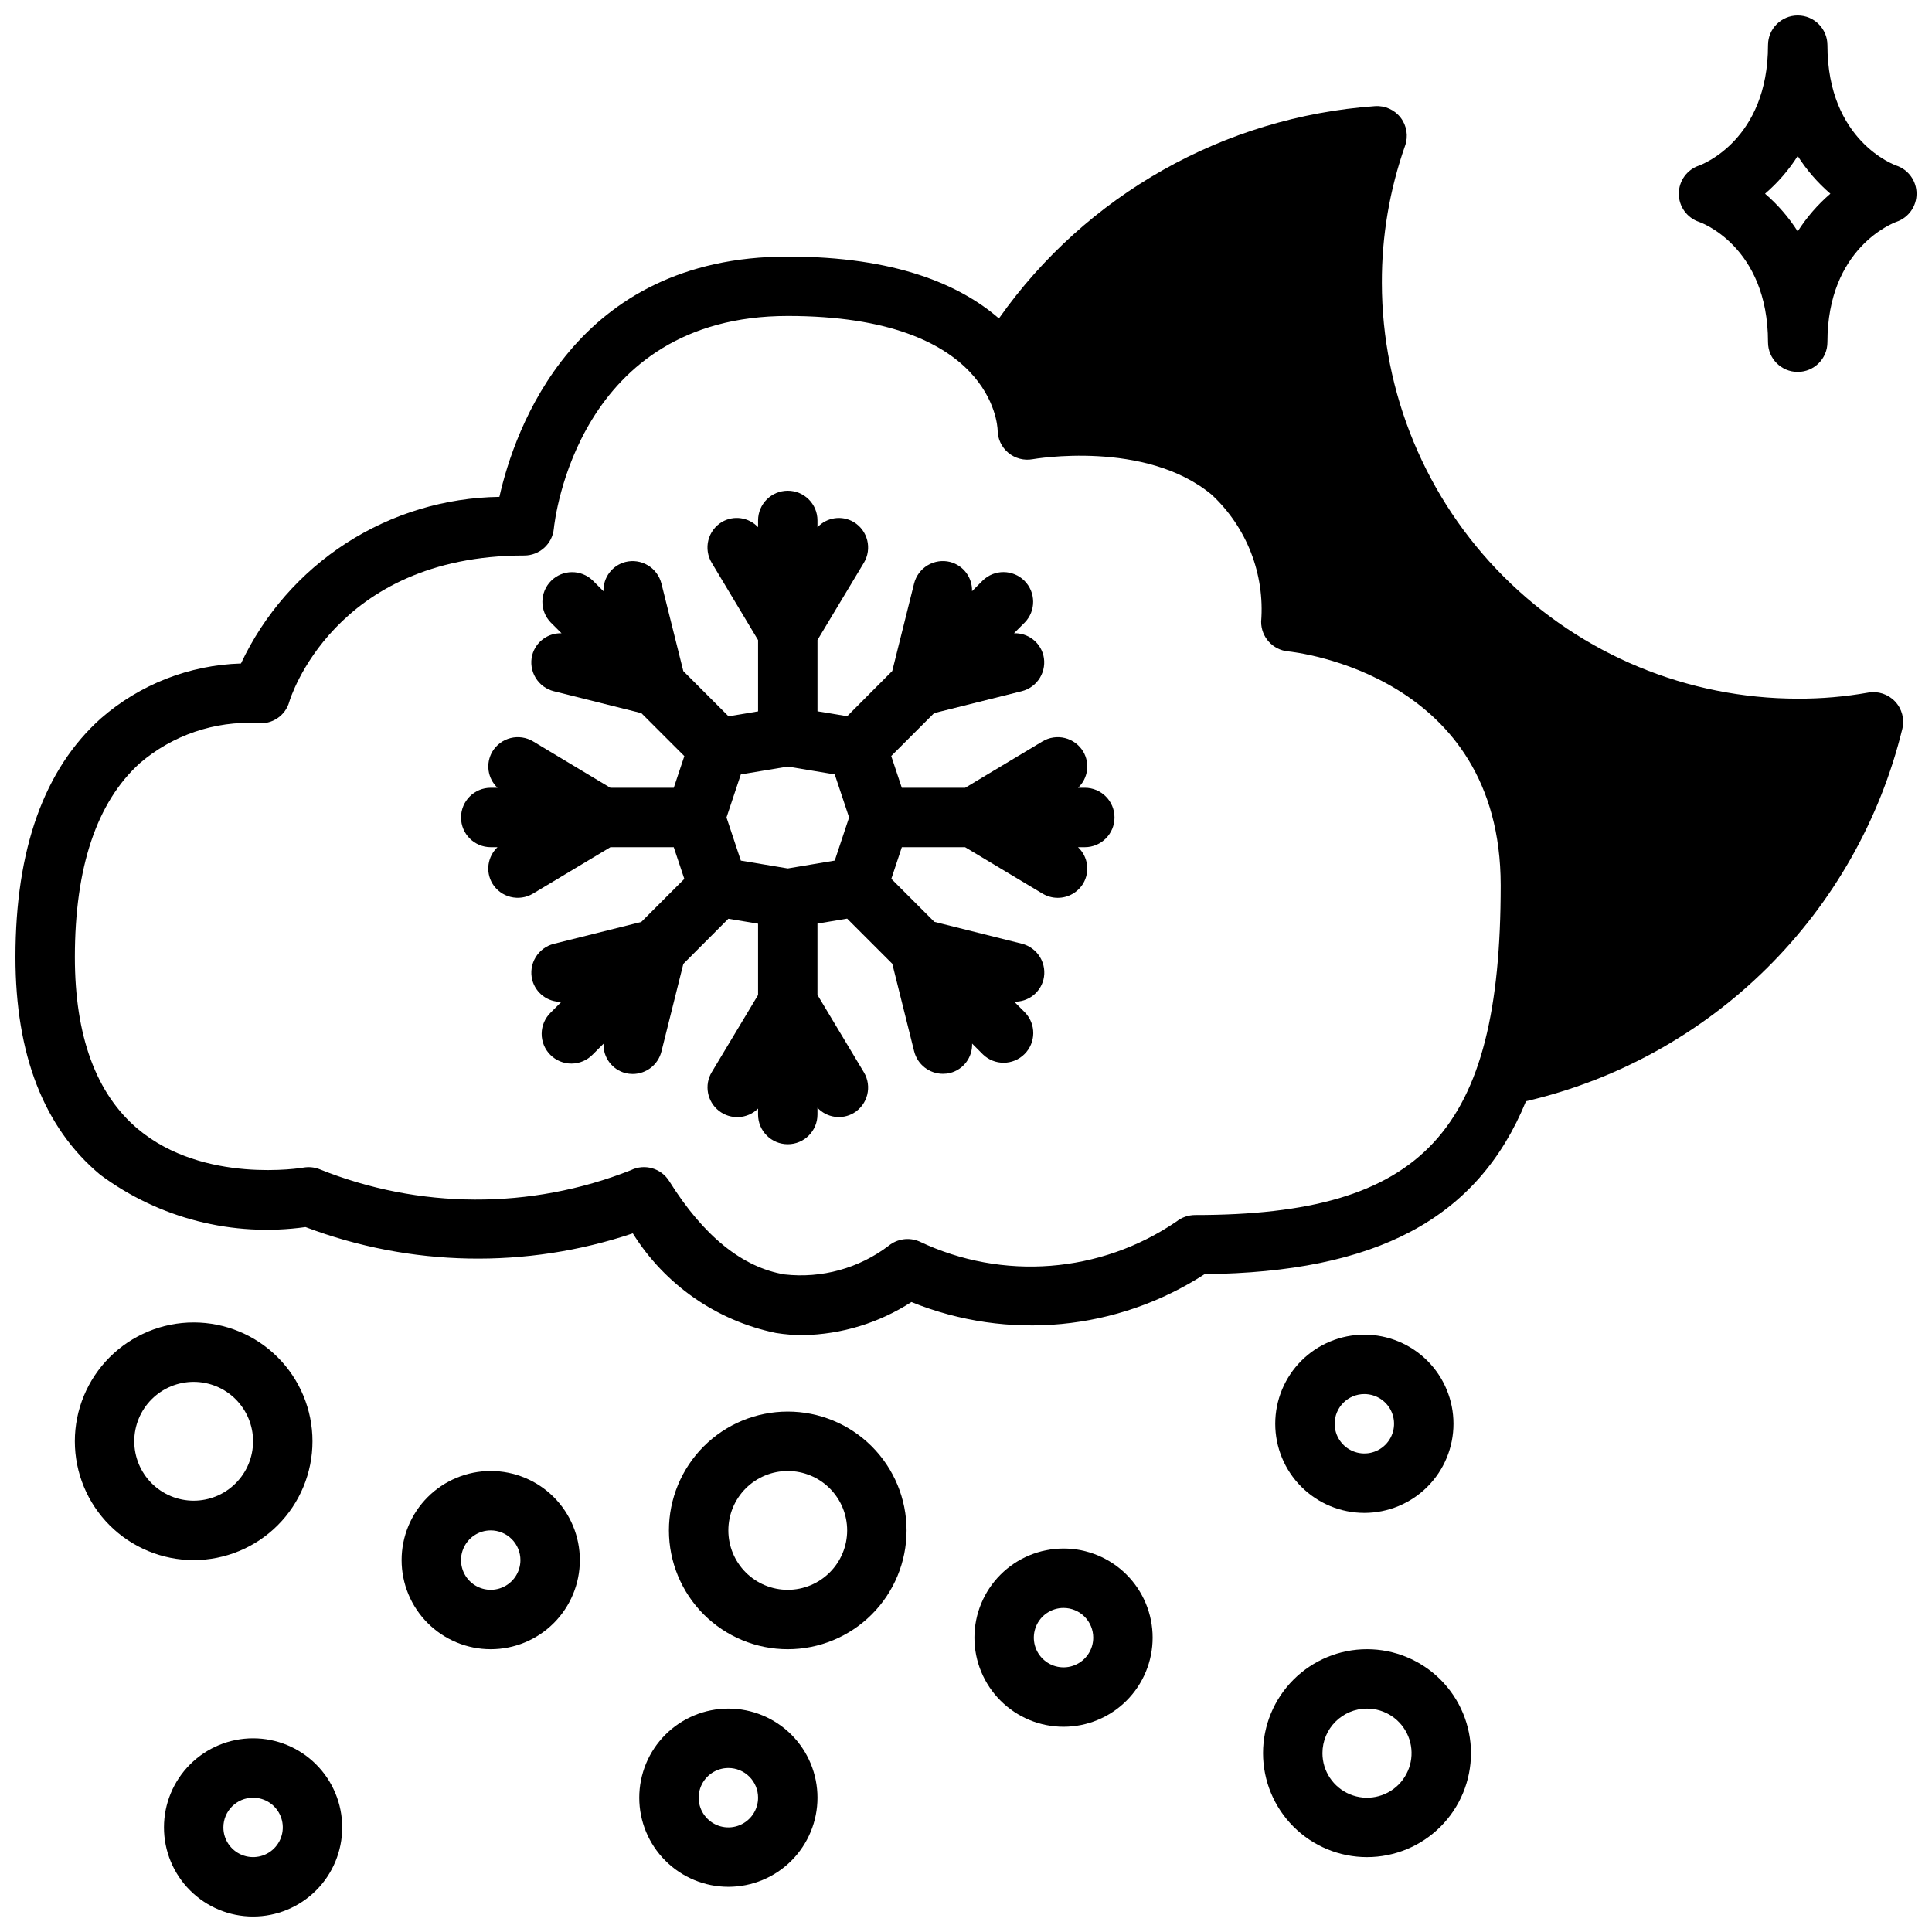
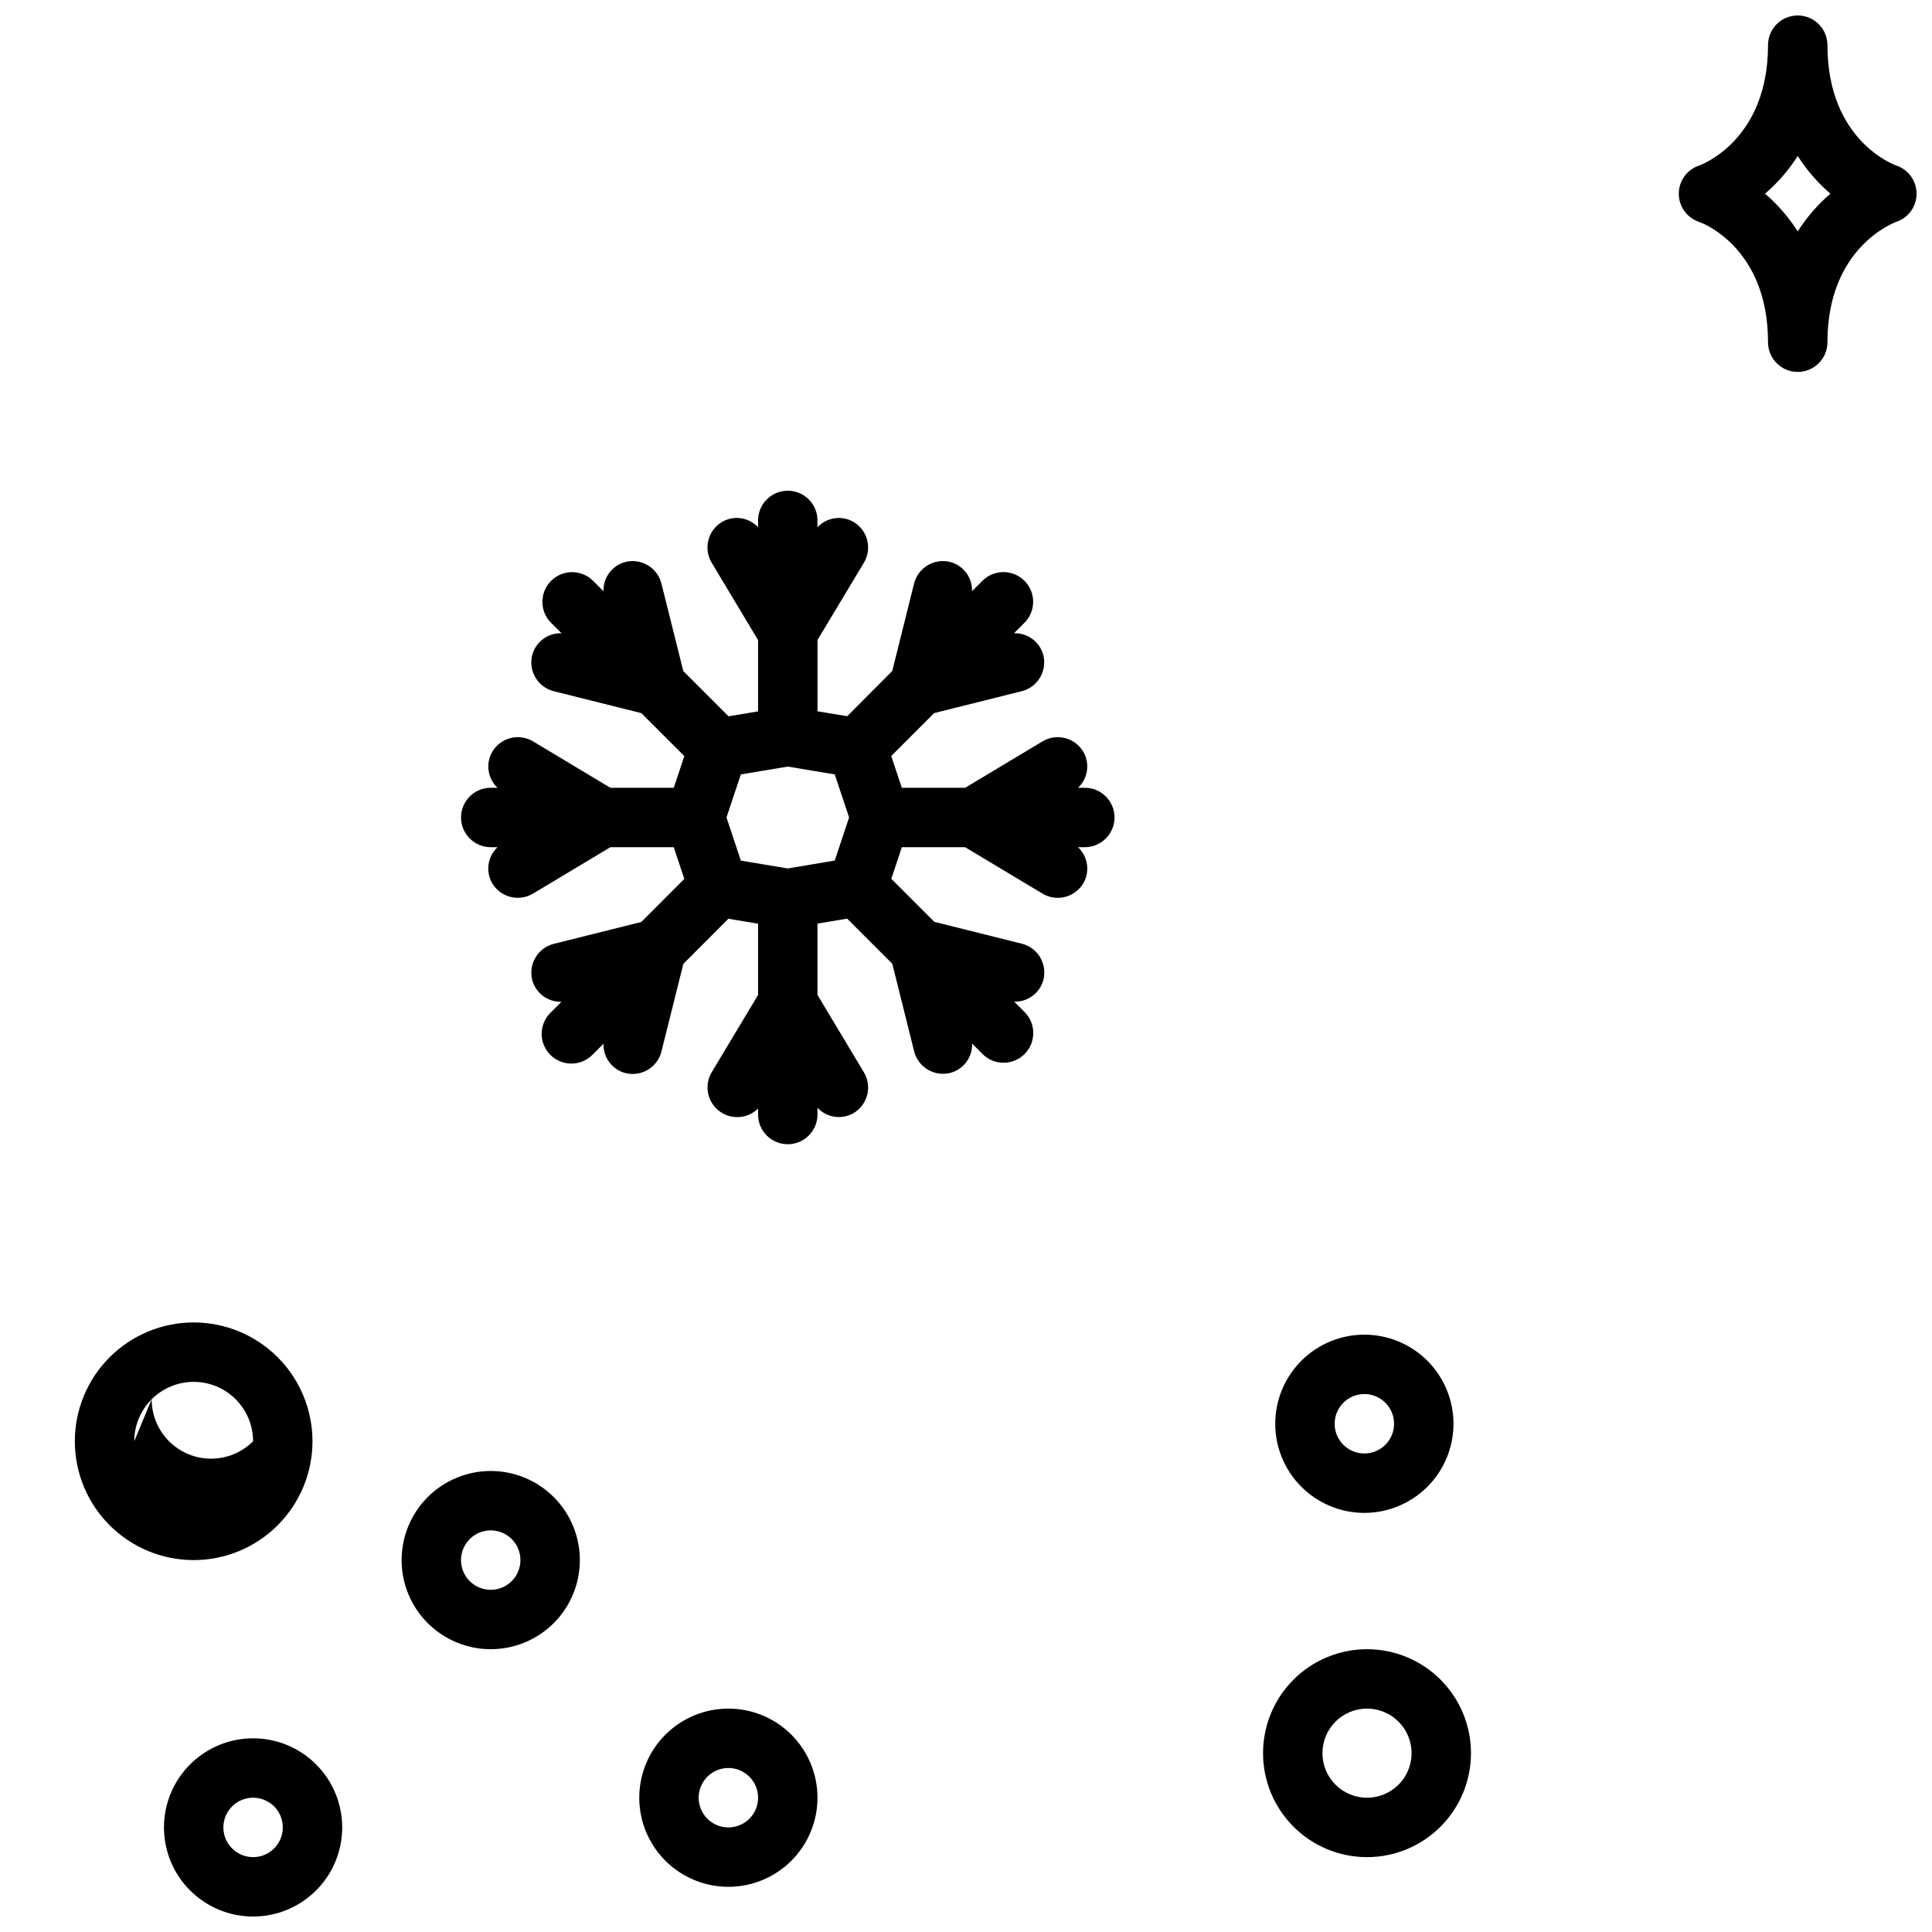
<svg xmlns="http://www.w3.org/2000/svg" width="800px" height="800px" version="1.1" viewBox="144 144 512 512">
  <defs>
    <clipPath id="c">
      <path d="m148.09 172h500.91v326h-500.91z" />
    </clipPath>
    <clipPath id="b">
      <path d="m187 604h48v47.902h-48z" />
    </clipPath>
    <clipPath id="a">
      <path d="m588 148.09h63.902v94.906h-63.902z" />
    </clipPath>
  </defs>
  <g clip-path="url(#c)">
-     <path d="m170.52 455.29c15.613 11.605 35.172 16.598 54.438 13.895 27.855 10.543 58.5 11.133 86.742 1.668 8.492 13.617 22.199 23.156 37.918 26.395 2.391 0.387 4.812 0.578 7.234 0.574 10.191-0.195 20.121-3.231 28.68-8.77 25.559 10.363 54.566 7.606 77.711-7.391 45.242-0.496 72.336-14.469 85.16-45.824 24.125-5.621 46.219-17.824 63.824-35.246 17.609-17.426 30.039-39.391 35.914-63.453 0.621-2.586-0.105-5.312-1.93-7.246-1.828-1.934-4.504-2.816-7.125-2.344-6.164 1.09-12.41 1.629-18.672 1.605-29.219-0.031-57.23-11.652-77.895-32.312-20.66-20.66-32.281-48.676-32.312-77.895-0.035-12.375 2.047-24.664 6.156-36.336 0.887-2.5 0.453-5.277-1.148-7.391-1.605-2.113-4.164-3.277-6.812-3.094-39.988 2.844-76.582 23.5-99.68 56.266-10.297-8.926-27.391-16.395-55.957-16.395-56.586 0-72.422 45.91-76.422 63.676-14.406 0.203-28.465 4.449-40.574 12.258-12.109 7.809-21.781 18.863-27.91 31.902-13.684 0.41-26.801 5.547-37.117 14.543-15.043 13.43-22.648 34.715-22.648 63.266 0 25.82 7.543 45.227 22.426 57.648zm10.535-109.04c8.645-7.414 19.809-11.219 31.18-10.637 3.828 0.465 7.422-1.949 8.438-5.668 0.109-0.395 11.652-38.73 62.262-38.73 4.043 0 7.43-3.062 7.832-7.086 0.227-2.297 6.297-56.395 62-56.395 54.168 0 55.578 29.086 55.609 30.219v0.004c0 2.332 1.039 4.543 2.832 6.039 1.789 1.492 4.152 2.117 6.449 1.699 0.301-0.047 29.914-5.227 47.5 9.445 9.246 8.625 14.051 21 13.059 33.605-0.02 4.059 3.047 7.465 7.086 7.871 2.297 0.234 56.395 6.297 56.395 62 0 65.336-20.469 87.379-81.012 87.379-1.773 0.012-3.492 0.609-4.887 1.703-20.168 13.773-46.141 15.789-68.188 5.289-2.711-1.148-5.832-0.703-8.109 1.156-7.871 5.973-17.734 8.691-27.551 7.598-11.203-1.852-21.5-10.172-30.605-24.742h-0.004c-2.144-3.434-6.543-4.68-10.168-2.883-26.562 10.488-56.137 10.375-82.617-0.312-1.324-0.492-2.758-0.621-4.148-0.379-0.262 0.055-26.395 4.441-43.879-10.234-11.078-9.336-16.691-24.664-16.691-45.547 0-23.773 5.797-41.059 17.219-51.395z" />
-   </g>
-   <path d="m226.81 525.95c0-8.348-3.316-16.359-9.223-22.266-5.902-5.902-13.914-9.223-22.266-9.223-8.348 0-16.359 3.32-22.266 9.223-5.902 5.906-9.223 13.918-9.223 22.266 0 8.352 3.32 16.363 9.223 22.266 5.906 5.906 13.918 9.223 22.266 9.223 8.352 0 16.363-3.316 22.266-9.223 5.906-5.902 9.223-13.914 9.223-22.266zm-47.23 0c0-4.176 1.66-8.18 4.609-11.133 2.953-2.949 6.957-4.609 11.133-4.609s8.184 1.66 11.133 4.609c2.953 2.953 4.613 6.957 4.613 11.133s-1.66 8.184-4.613 11.133c-2.949 2.953-6.957 4.613-11.133 4.613s-8.18-1.66-11.133-4.613c-2.949-2.949-4.609-6.957-4.609-11.133z" />
+     </g>
+   <path d="m226.81 525.95c0-8.348-3.316-16.359-9.223-22.266-5.902-5.902-13.914-9.223-22.266-9.223-8.348 0-16.359 3.32-22.266 9.223-5.902 5.906-9.223 13.918-9.223 22.266 0 8.352 3.32 16.363 9.223 22.266 5.906 5.906 13.918 9.223 22.266 9.223 8.352 0 16.363-3.316 22.266-9.223 5.906-5.902 9.223-13.914 9.223-22.266zm-47.23 0c0-4.176 1.66-8.18 4.609-11.133 2.953-2.949 6.957-4.609 11.133-4.609s8.184 1.66 11.133 4.609c2.953 2.953 4.613 6.957 4.613 11.133c-2.949 2.953-6.957 4.613-11.133 4.613s-8.18-1.66-11.133-4.613c-2.949-2.949-4.609-6.957-4.609-11.133z" />
  <path d="m250.43 557.44c0 6.266 2.488 12.273 6.918 16.699 4.43 4.43 10.434 6.918 16.699 6.918 6.262 0 12.27-2.488 16.699-6.918 4.43-4.426 6.918-10.434 6.918-16.699 0-6.262-2.488-12.27-6.918-16.699-4.43-4.426-10.438-6.914-16.699-6.914-6.266 0-12.27 2.488-16.699 6.914-4.43 4.43-6.918 10.438-6.918 16.699zm31.488 0c0 3.184-1.918 6.055-4.859 7.273s-6.328 0.547-8.578-1.707c-2.254-2.25-2.926-5.637-1.707-8.578 1.219-2.941 4.09-4.859 7.273-4.859 2.086 0 4.09 0.828 5.566 2.305 1.477 1.477 2.305 3.481 2.305 5.566z" />
  <g clip-path="url(#b)">
    <path d="m211.07 651.9c6.262 0 12.27-2.488 16.699-6.918 4.43-4.426 6.918-10.434 6.918-16.695 0-6.266-2.488-12.273-6.918-16.699-4.43-4.43-10.438-6.918-16.699-6.918-6.266 0-12.27 2.488-16.699 6.918-4.43 4.426-6.918 10.434-6.918 16.699 0 6.262 2.488 12.27 6.918 16.695 4.43 4.43 10.434 6.918 16.699 6.918zm0-31.488c3.184 0 6.055 1.918 7.273 4.859 1.219 2.941 0.543 6.328-1.707 8.582-2.25 2.25-5.637 2.922-8.578 1.703s-4.859-4.086-4.859-7.269c0-4.348 3.523-7.875 7.871-7.875z" />
  </g>
-   <path d="m384.25 549.57c0-8.352-3.316-16.359-9.223-22.266s-13.914-9.223-22.266-9.223-16.359 3.316-22.266 9.223c-5.902 5.906-9.223 13.914-9.223 22.266 0 8.352 3.32 16.359 9.223 22.266 5.906 5.906 13.914 9.223 22.266 9.223s16.359-3.316 22.266-9.223 9.223-13.914 9.223-22.266zm-31.488 15.742v0.004c-4.176 0-8.18-1.66-11.133-4.613-2.953-2.953-4.609-6.957-4.609-11.133 0-4.176 1.656-8.18 4.609-11.133 2.953-2.953 6.957-4.609 11.133-4.609s8.18 1.656 11.133 4.609c2.953 2.953 4.613 6.957 4.613 11.133 0 4.176-1.66 8.18-4.613 11.133-2.953 2.953-6.957 4.613-11.133 4.613z" />
  <path d="m506.27 636.16c7.309 0 14.316-2.902 19.484-8.07 5.168-5.168 8.07-12.176 8.07-19.484 0-7.305-2.902-14.312-8.07-19.48-5.168-5.168-12.176-8.07-19.484-8.07-7.305 0-14.312 2.902-19.48 8.07-5.168 5.168-8.07 12.176-8.07 19.48 0 7.309 2.902 14.316 8.07 19.484 5.168 5.168 12.176 8.07 19.48 8.07zm0-39.359c4.777 0 9.082 2.875 10.91 7.289 1.828 4.41 0.816 9.488-2.559 12.867-3.379 3.375-8.457 4.387-12.867 2.559-4.414-1.828-7.293-6.133-7.293-10.91 0-6.519 5.289-11.805 11.809-11.805z" />
-   <path d="m402.23 577.99c0 6.266 2.488 12.27 6.918 16.699 4.426 4.43 10.434 6.918 16.699 6.918 6.262 0 12.27-2.488 16.699-6.918 4.426-4.43 6.914-10.434 6.914-16.699 0-6.262-2.488-12.27-6.914-16.699-4.43-4.43-10.438-6.918-16.699-6.918-6.266 0-12.273 2.488-16.699 6.918-4.43 4.43-6.918 10.438-6.918 16.699zm31.488 0c0 3.184-1.918 6.055-4.859 7.273-2.941 1.219-6.328 0.547-8.578-1.707-2.254-2.25-2.926-5.637-1.707-8.578 1.219-2.941 4.09-4.859 7.273-4.859 2.086 0 4.09 0.828 5.566 2.305 1.477 1.477 2.305 3.481 2.305 5.566z" />
  <path d="m313.41 620.41c0 6.266 2.488 12.27 6.918 16.699 4.43 4.43 10.434 6.918 16.699 6.918 6.262 0 12.27-2.488 16.699-6.918 4.426-4.43 6.914-10.434 6.914-16.699 0-6.262-2.488-12.27-6.914-16.699-4.43-4.426-10.438-6.914-16.699-6.914-6.266 0-12.27 2.488-16.699 6.914-4.43 4.43-6.918 10.438-6.918 16.699zm31.488 0c0 3.184-1.918 6.055-4.859 7.273s-6.328 0.547-8.578-1.707c-2.254-2.25-2.926-5.637-1.707-8.578s4.09-4.859 7.273-4.859c2.086 0 4.09 0.828 5.566 2.305 1.477 1.477 2.305 3.481 2.305 5.566z" />
  <path d="m505.57 544.93c6.262 0 12.27-2.488 16.699-6.918 4.43-4.426 6.918-10.434 6.918-16.699 0-6.262-2.488-12.27-6.918-16.699-4.43-4.426-10.438-6.914-16.699-6.914-6.262 0-12.27 2.488-16.699 6.914-4.43 4.43-6.918 10.438-6.918 16.699 0 6.266 2.488 12.273 6.918 16.699 4.43 4.43 10.438 6.918 16.699 6.918zm0-31.488c3.184 0 6.055 1.918 7.273 4.859 1.219 2.941 0.543 6.328-1.707 8.578-2.25 2.254-5.637 2.926-8.578 1.707s-4.859-4.086-4.859-7.273c0-4.348 3.523-7.871 7.871-7.871z" />
  <path d="m274.05 368.51h1.801c-2.648 2.484-3.223 6.473-1.383 9.602 2.238 3.727 7.074 4.93 10.801 2.691l20.504-12.293h16.773l2.809 8.406-11.414 11.414-23.168 5.793h0.004c-2.027 0.508-3.769 1.797-4.844 3.59-1.074 1.789-1.395 3.934-0.887 5.961 0.91 3.504 4.121 5.914 7.738 5.816l-2.832 2.832c-1.52 1.469-2.387 3.484-2.406 5.598-0.016 2.109 0.812 4.141 2.309 5.633 1.492 1.492 3.523 2.324 5.633 2.305 2.113-0.02 4.129-0.883 5.594-2.402l2.859-2.859c-0.121 3.633 2.293 6.863 5.809 7.781 0.629 0.152 1.273 0.234 1.922 0.234 3.609-0.004 6.754-2.465 7.625-5.969l5.801-23.207 11.93-11.957 7.871 1.309v18.895l-12.289 20.469v-0.004c-2.023 3.402-1.207 7.781 1.906 10.223 3.117 2.441 7.562 2.191 10.383-0.586v1.574c0 4.348 3.523 7.871 7.871 7.871s7.871-3.523 7.871-7.871v-1.789c2.484 2.652 6.473 3.227 9.605 1.387 3.727-2.238 4.93-7.074 2.691-10.801l-12.297-20.5v-18.895l7.871-1.316 11.957 11.957 5.793 23.199 0.004 0.004c0.879 3.504 4.023 5.961 7.637 5.961 0.645 0 1.285-0.074 1.914-0.23 3.516-0.91 5.93-4.144 5.809-7.777l2.867 2.867h-0.004c3.09 2.984 8 2.941 11.035-0.098 3.039-3.035 3.082-7.945 0.098-11.035l-2.852-2.852v0.004c3.625 0.109 6.844-2.301 7.754-5.809 0.508-2.027 0.188-4.172-0.887-5.965-1.074-1.789-2.816-3.078-4.844-3.586l-23.176-5.793-11.398-11.398 2.781-8.383h16.766l20.508 12.297v-0.004c1.219 0.738 2.613 1.129 4.039 1.129 2.766 0.004 5.336-1.445 6.762-3.82 1.84-3.129 1.262-7.117-1.387-9.602h1.805c4.348 0 7.871-3.527 7.871-7.875 0-4.348-3.523-7.871-7.871-7.871h-1.789c2.637-2.484 3.207-6.465 1.371-9.586-1.074-1.793-2.816-3.082-4.844-3.59-2.023-0.504-4.168-0.188-5.957 0.887l-20.484 12.289h-16.797l-2.801-8.414 11.375-11.375 23.207-5.801h-0.004c2.027-0.508 3.769-1.797 4.844-3.59 1.074-1.789 1.395-3.934 0.887-5.961-0.918-3.516-4.144-5.926-7.777-5.809l2.867-2.867c2.984-3.086 2.941-7.996-0.098-11.035-3.035-3.035-7.945-3.078-11.035-0.094l-2.859 2.859 0.004-0.004c0.113-3.625-2.301-6.844-5.812-7.754-2.023-0.504-4.168-0.188-5.961 0.887-1.789 1.078-3.082 2.82-3.586 4.844l-5.785 23.168-11.941 11.98-7.871-1.301v-18.895l12.297-20.469-0.004 0.008c2.238-3.727 1.035-8.562-2.691-10.801-3.129-1.848-7.121-1.27-9.605 1.387v-1.812c0-4.348-3.523-7.871-7.871-7.871s-7.871 3.523-7.871 7.871v1.789c-2.484-2.641-6.465-3.211-9.59-1.371-1.789 1.074-3.078 2.816-3.586 4.84-0.504 2.027-0.188 4.168 0.887 5.961l12.289 20.488v18.895l-7.824 1.309-11.988-11.988-5.793-23.176-0.004-0.004c-0.504-2.023-1.793-3.766-3.586-4.844-1.789-1.074-3.934-1.391-5.961-0.887-3.512 0.91-5.922 4.133-5.809 7.754l-2.852-2.852v0.004c-3.09-2.984-8-2.941-11.035 0.094-3.035 3.039-3.078 7.949-0.094 11.035l2.859 2.859h-0.004c-3.629-0.117-6.856 2.297-7.769 5.809-0.508 2.027-0.188 4.172 0.887 5.961 1.074 1.793 2.816 3.082 4.844 3.59l23.191 5.801 11.398 11.391-2.801 8.391h-16.809l-20.469-12.289h0.004c-1.793-1.074-3.938-1.391-5.961-0.887-2.027 0.508-3.766 1.797-4.84 3.59-1.84 3.121-1.277 7.098 1.352 9.586h-1.785c-4.348 0-7.871 3.523-7.871 7.871 0 4.348 3.523 7.875 7.871 7.875zm66.281-19.285 12.438-2.074 12.445 2.07 3.805 11.414-3.801 11.422-12.449 2.09-12.438-2.078-3.801-11.434z" />
  <g clip-path="url(#a)">
    <path d="m646.52 187.86c-0.184-0.062-18.23-6.367-18.23-31.891 0-4.348-3.527-7.871-7.875-7.871-4.348 0-7.871 3.523-7.871 7.871 0 25.098-17.562 31.652-18.23 31.891-3.231 1.062-5.414 4.078-5.414 7.477 0 3.402 2.184 6.418 5.414 7.481 0.18 0.047 18.23 6.352 18.23 31.875 0 4.348 3.523 7.871 7.871 7.871 4.348 0 7.875-3.523 7.875-7.871 0-24.992 17.422-31.598 18.301-31.914 3.195-1.098 5.336-4.106 5.32-7.484-0.016-3.379-2.188-6.367-5.391-7.434zm-26.105 17.461c-2.379-3.738-5.297-7.106-8.656-9.992 3.359-2.887 6.277-6.25 8.656-9.988 2.383 3.738 5.301 7.102 8.66 9.988-3.359 2.887-6.277 6.254-8.66 9.992z" />
  </g>
</svg>